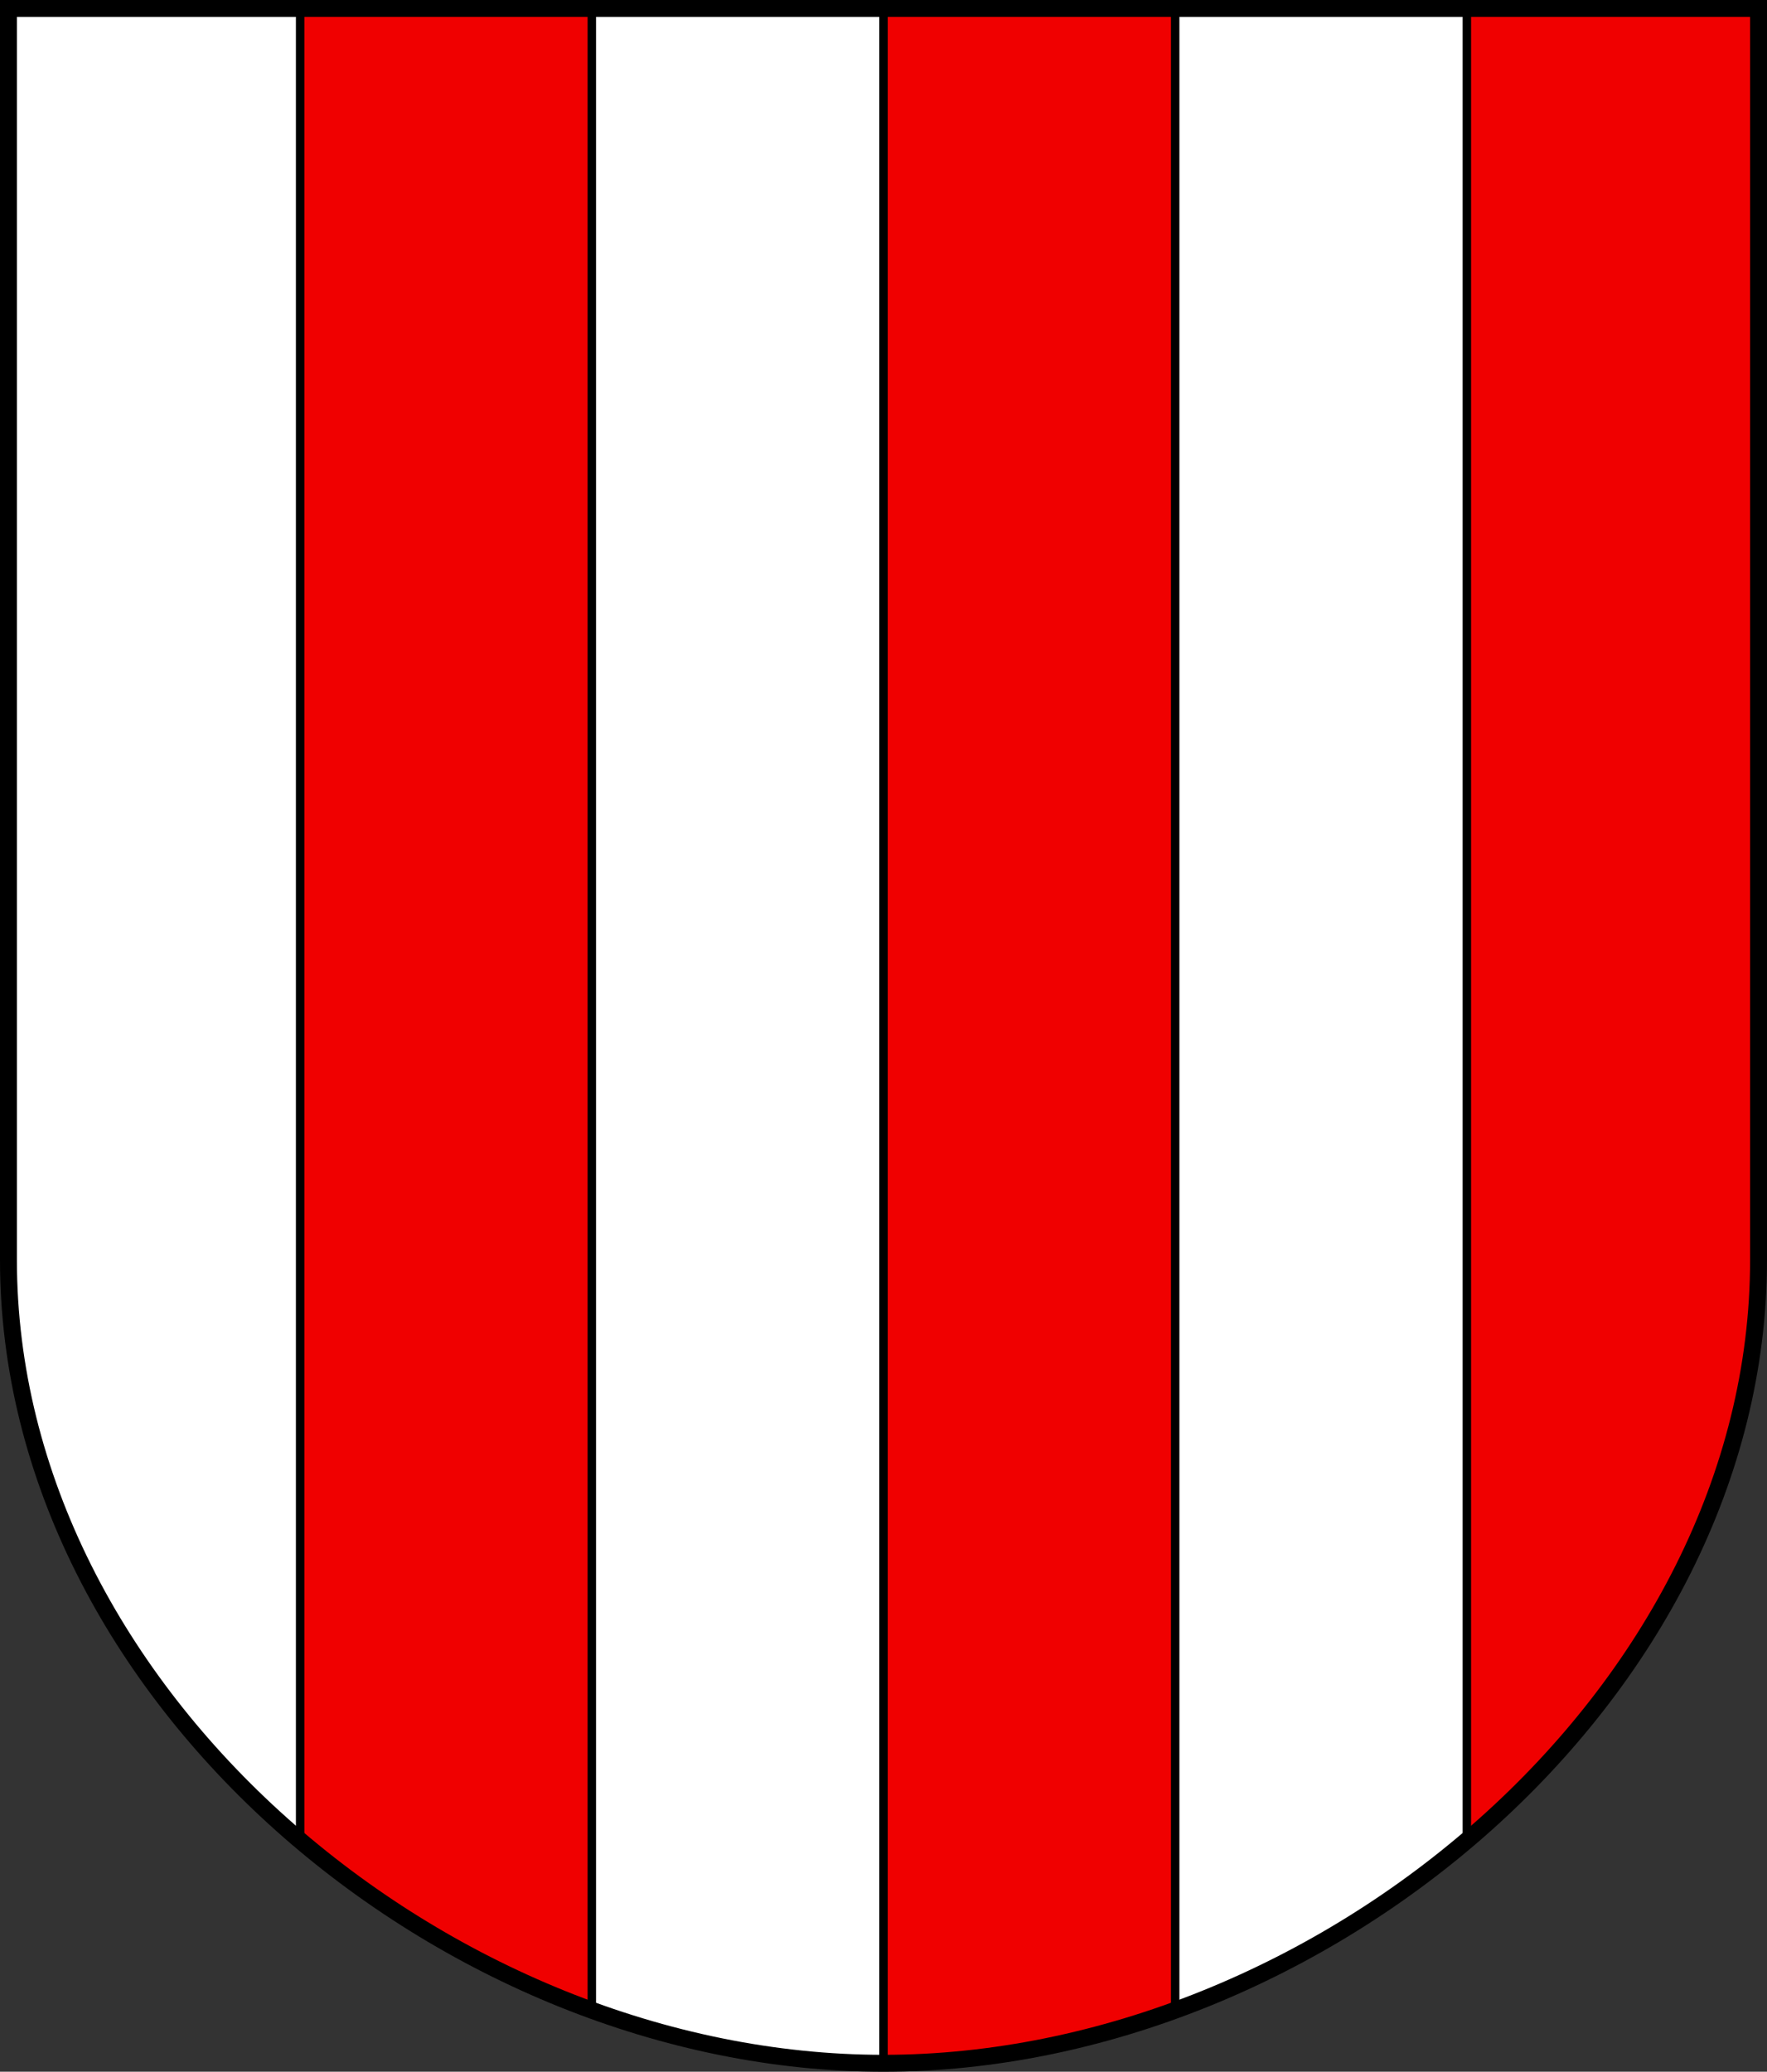
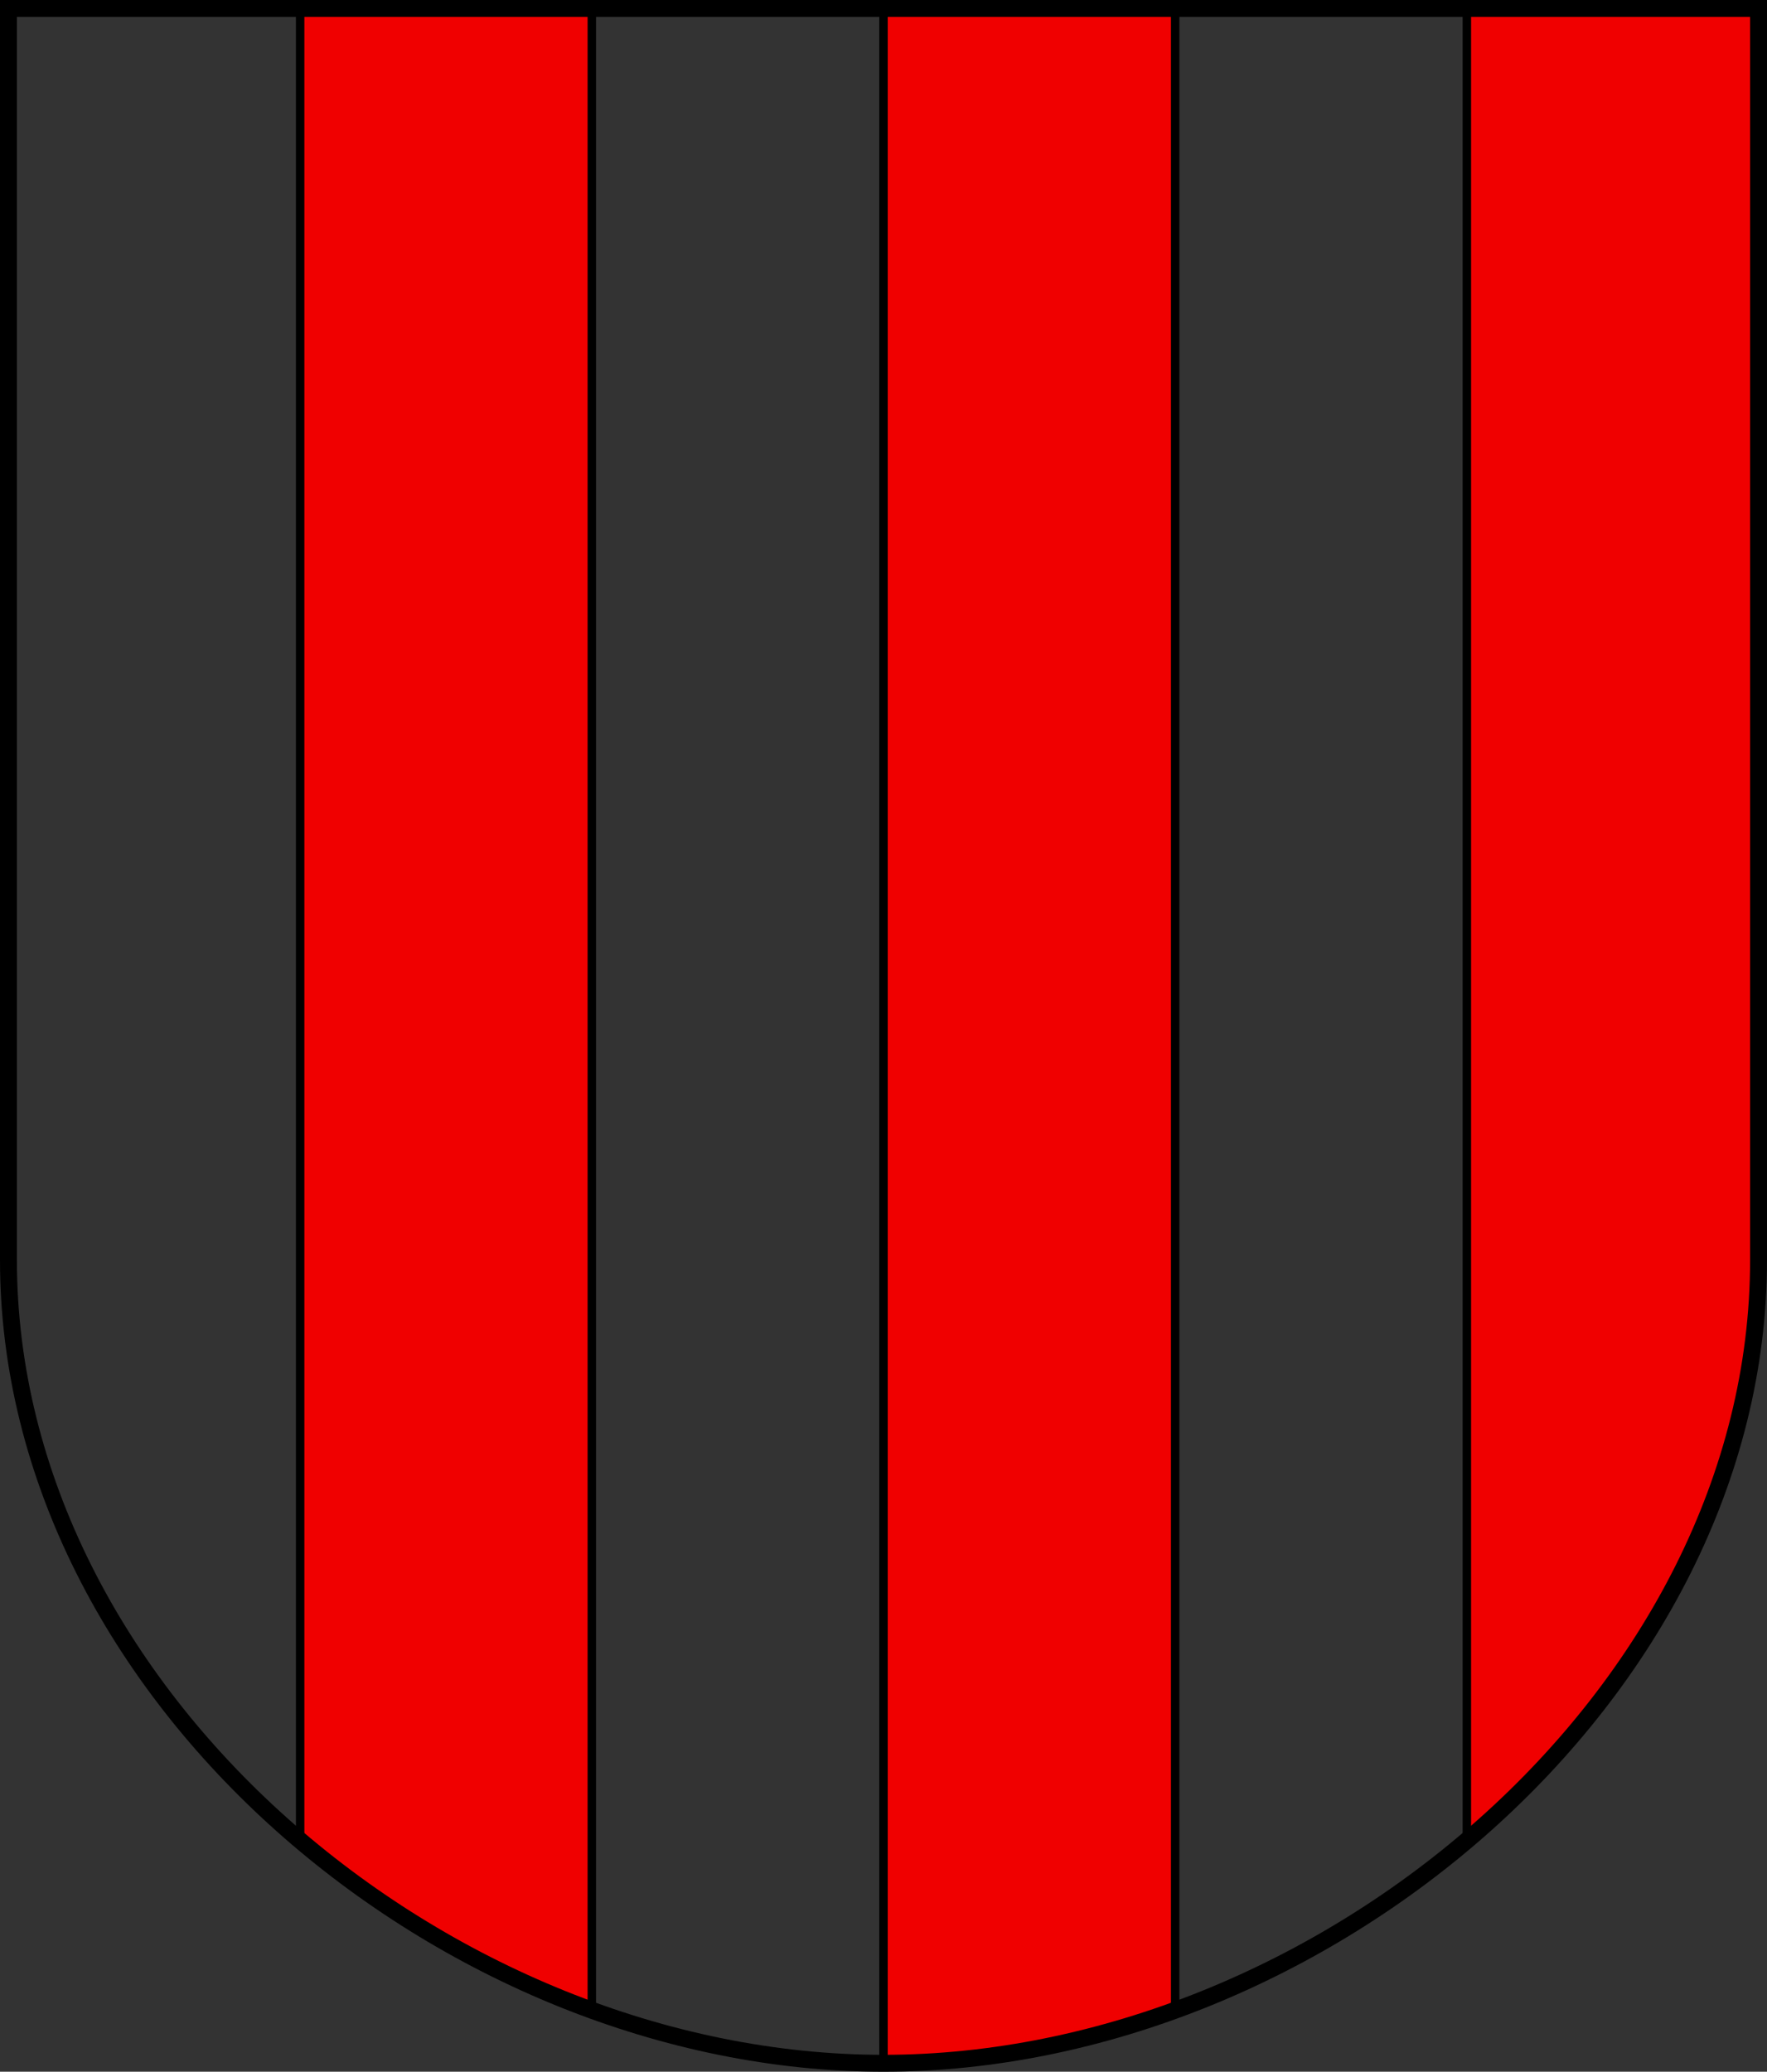
<svg xmlns="http://www.w3.org/2000/svg" xmlns:ns1="http://sodipodi.sourceforge.net/DTD/sodipodi-0.dtd" xmlns:ns2="http://www.inkscape.org/namespaces/inkscape" width="209" height="245" stroke="#000" version="1.1" id="svg12" ns1:docname="CHE Marsens COA.svg" ns2:version="0.92.3 (2405546, 2018-03-11)">
  <rect width="100%" height="100%" fill="#333333" stroke="none" />
  <defs id="defs16" />
  <ns1:namedview pagecolor="#ffffff" bordercolor="#666666" borderopacity="1" objecttolerance="10" gridtolerance="10" guidetolerance="10" ns2:pageopacity="0" ns2:pageshadow="2" ns2:window-width="1920" ns2:window-height="1017" id="namedview14" showgrid="false" ns2:zoom="2.1114641" ns2:cx="4.5378924" ns2:cy="122.5" ns2:window-x="-8" ns2:window-y="-8" ns2:window-maximized="1" ns2:current-layer="svg12" />
-   <path d="M1 1h207v148c0 51.445-51.785 95-103.5 95S1 200.445 1 149V1z" fill="#fff" id="path2" />
  <path d="M35.5 1v216.66c9.602 8.109 20.912 15.062 34.5 20.072V1.002H35.5zm69 0v243c10.43 0 22.075-1.796 34.5-6.271V.999h-34.5zm69 0v216.65c16.992-14.387 34.5-38.418 34.5-68.654v-148h-34.5z" fill="#1c63b7" id="path4" style="fill:#f00000;fill-opacity:1" />
  <path d="M1 1h207v148c0 51.445-51.785 95-103.5 95S1 200.445 1 149V1z" fill="none" stroke-width="2" id="path10" />
</svg>